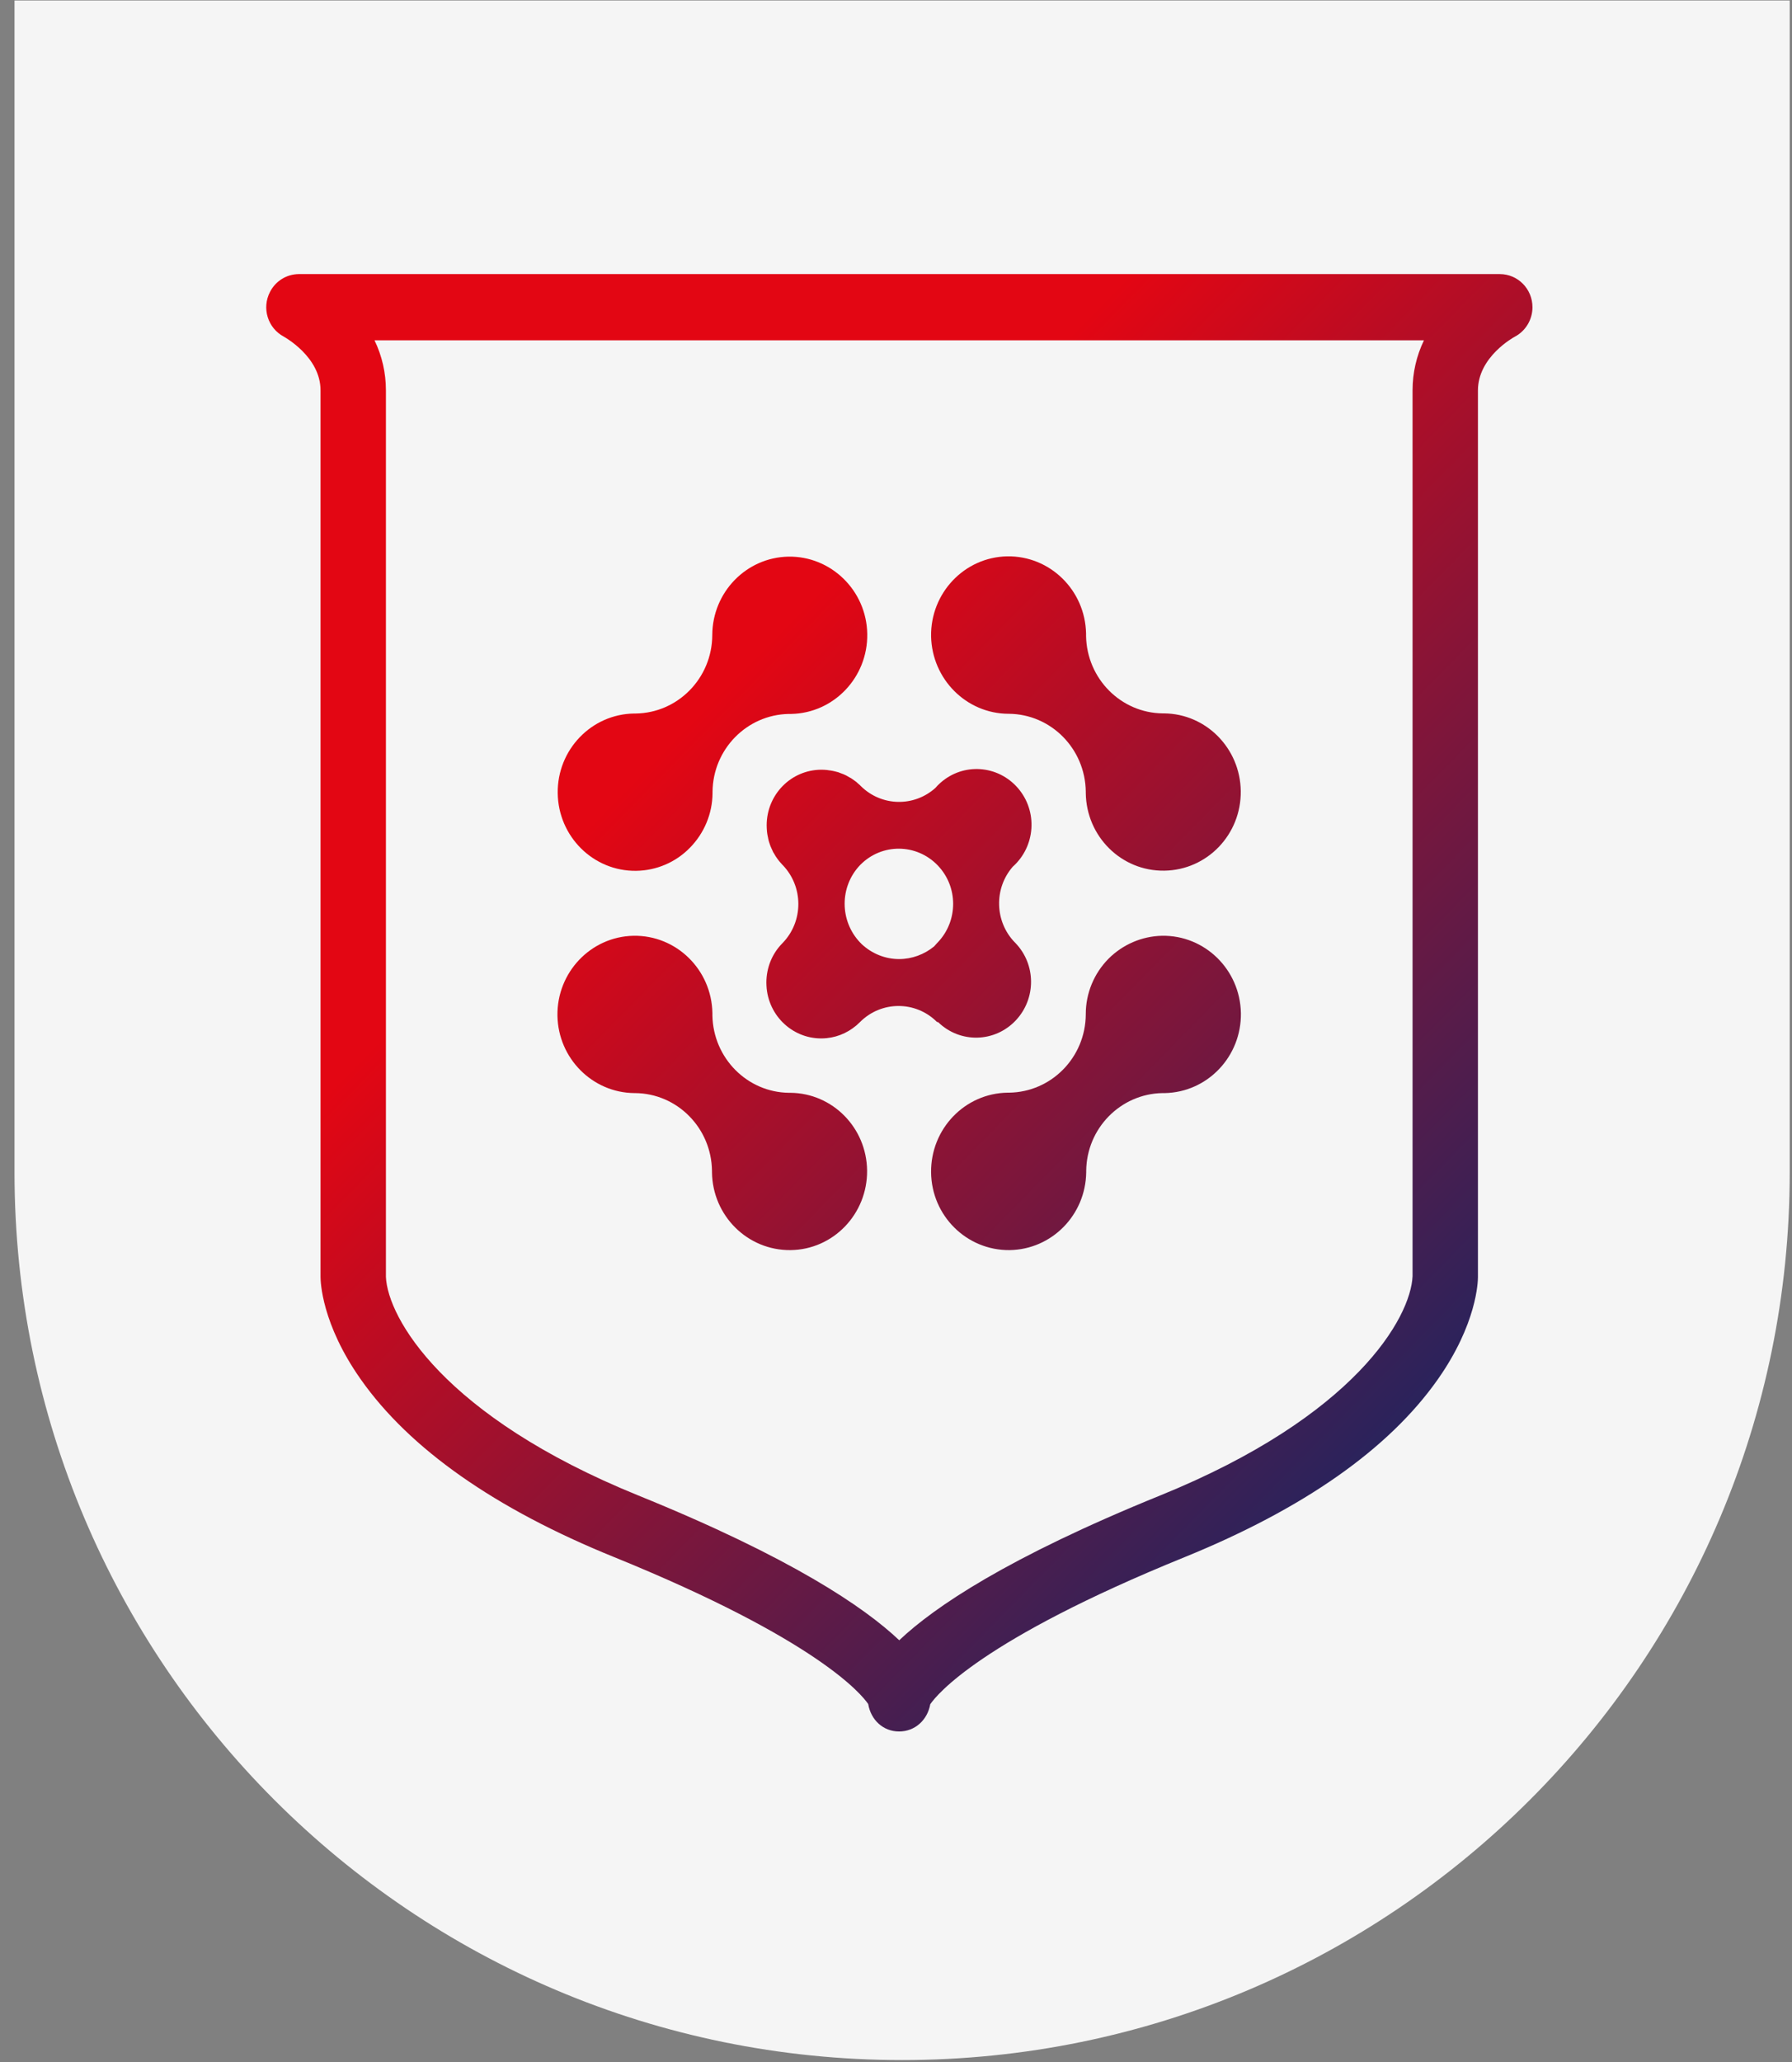
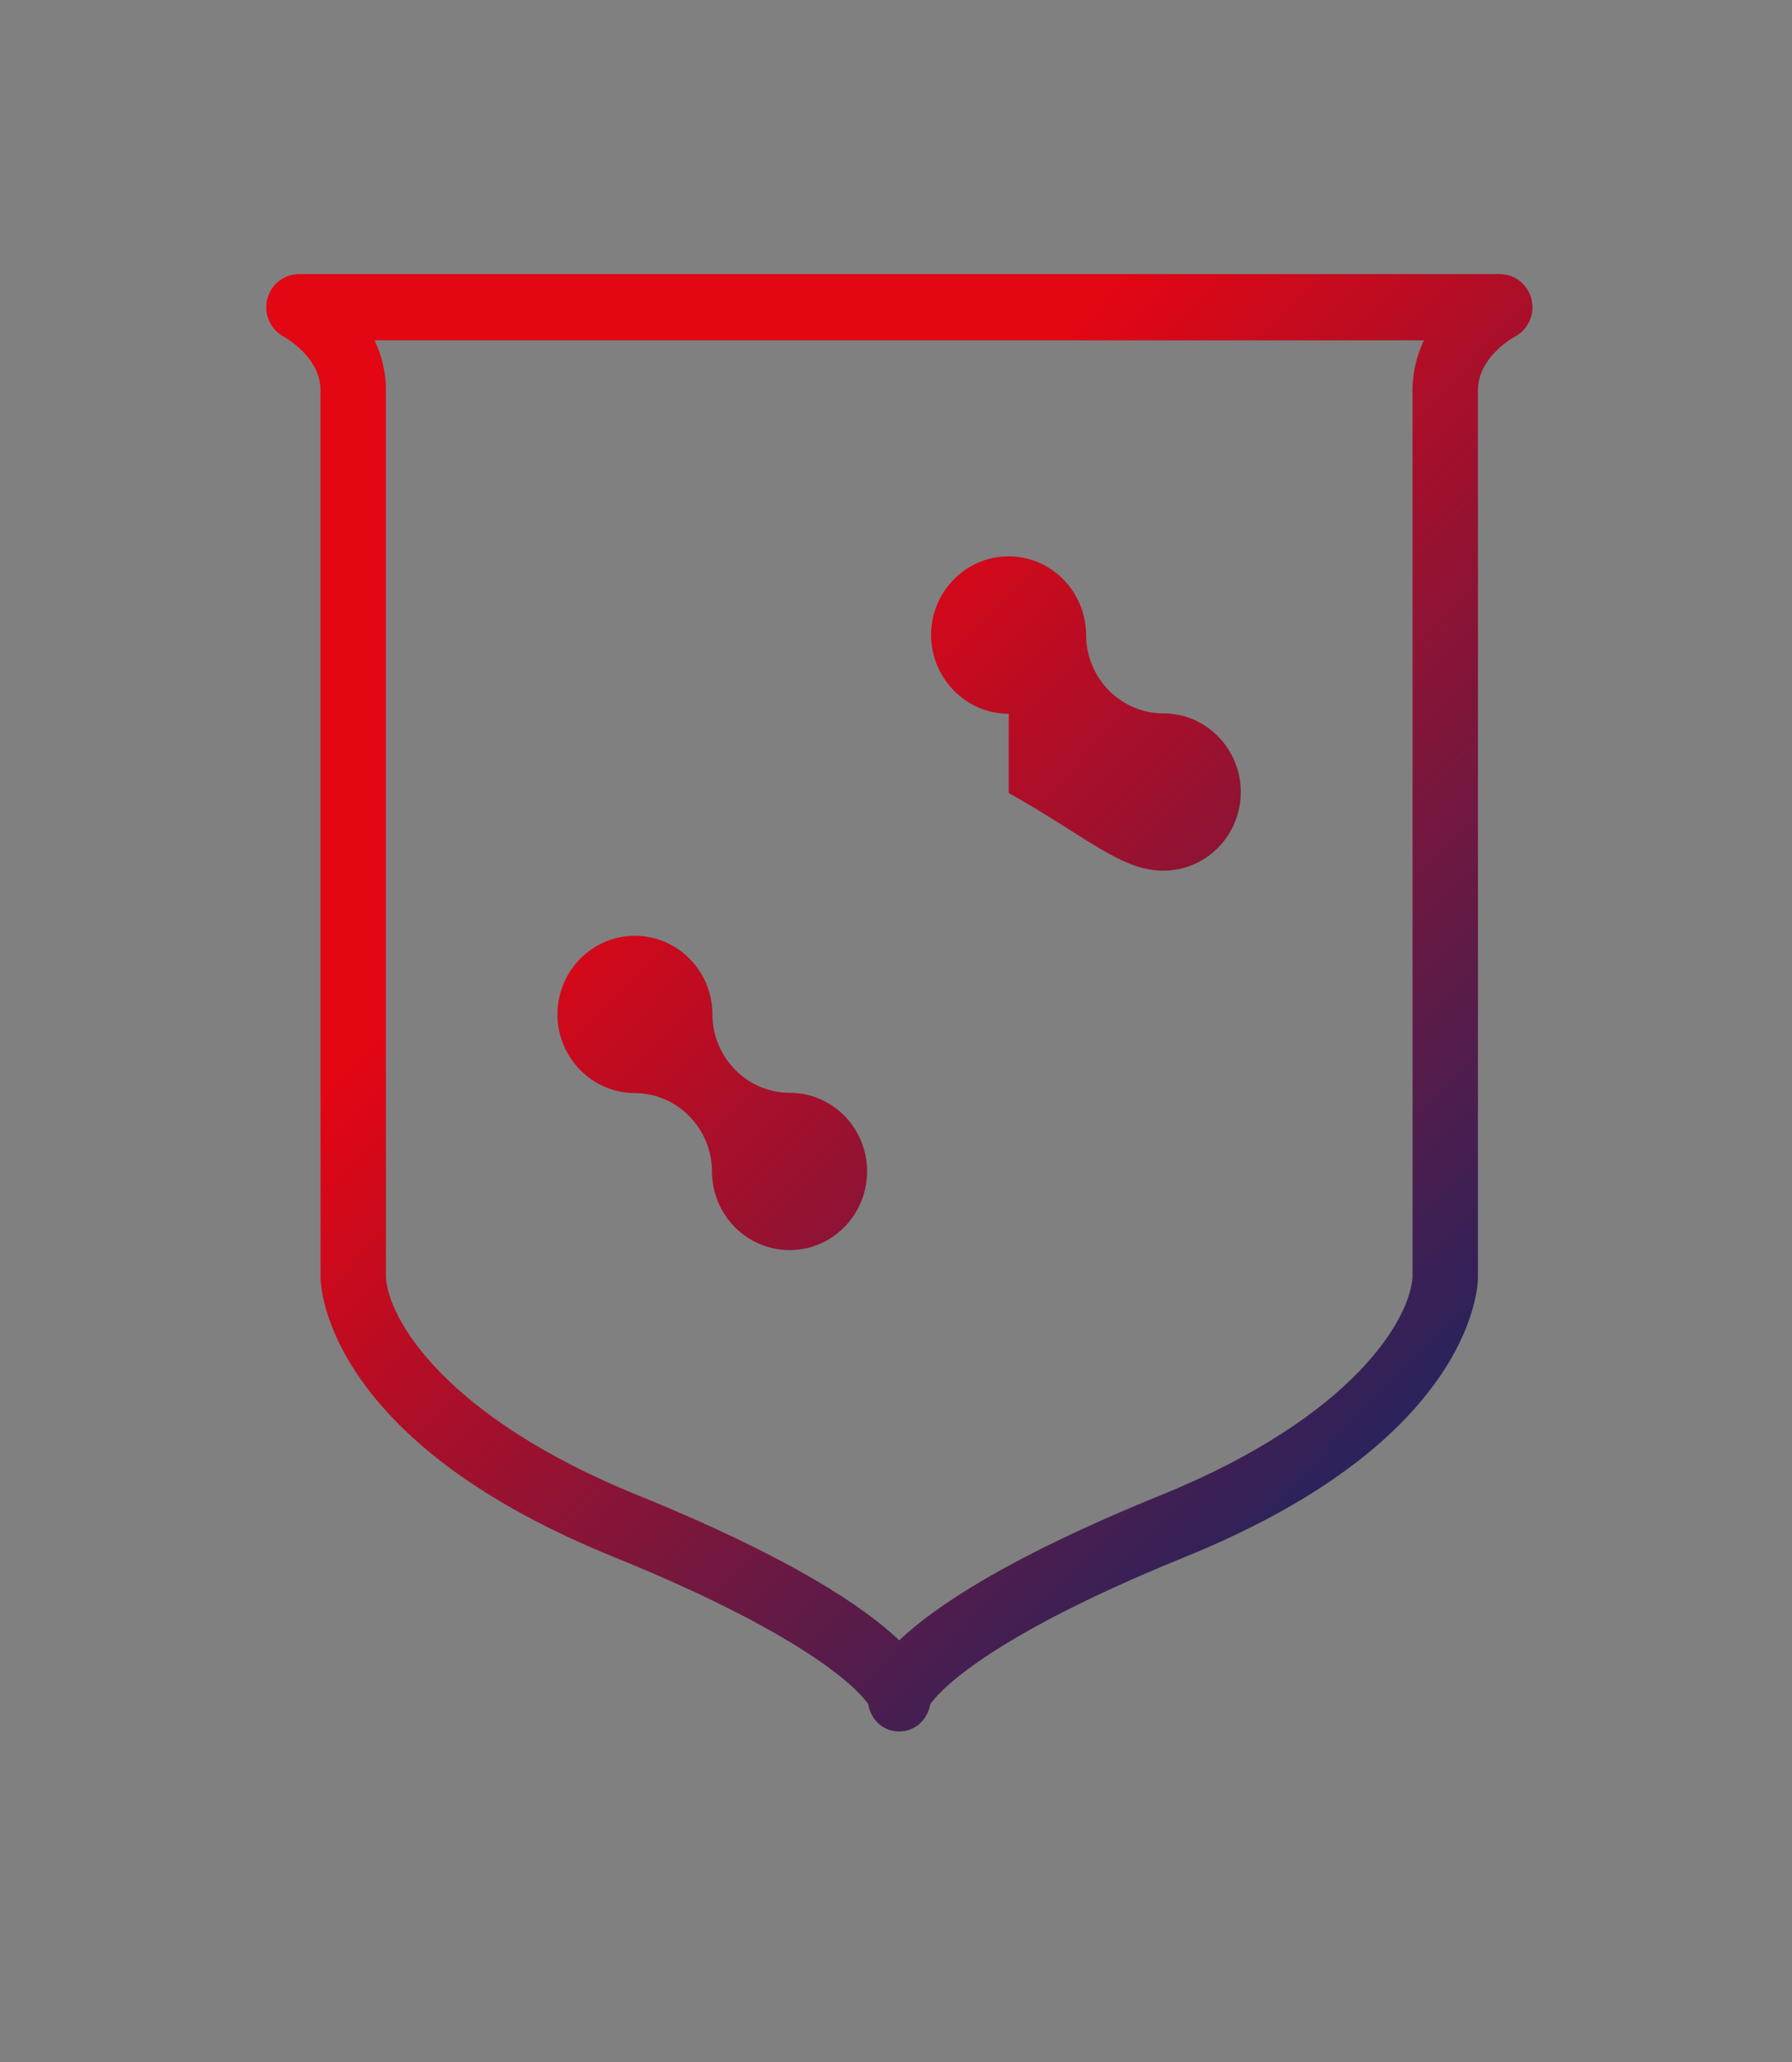
<svg xmlns="http://www.w3.org/2000/svg" width="93" height="107" viewBox="0 0 93 107" fill="none">
  <rect x="0" y="0" width="93" height="107" fill="#808080" stroke="none" />
-   <path d="M0.753 0.026H92.882V60.822C92.882 86.263 72.259 106.887 46.818 106.887C21.377 106.887 0.753 86.263 0.753 60.822V0.026Z" fill="#F5F5F5" />
  <g clip-path="url(#clip0_263_2291)">
    <path d="M46.661 89.838C45.831 89.838 45.195 89.237 45.058 88.416C44.733 87.933 42.452 85.09 31.868 80.789C25.688 78.284 21.262 75.177 18.721 71.565C16.692 68.686 16.635 66.495 16.635 66.254V20.251C16.635 18.5 14.743 17.481 14.729 17.466C13.898 17.027 13.573 15.987 14.014 15.144C14.303 14.58 14.873 14.228 15.501 14.221H77.835C78.773 14.221 79.531 14.99 79.531 15.943C79.531 16.587 79.171 17.181 78.607 17.474C78.557 17.503 76.701 18.514 76.701 20.258V66.261C76.701 66.503 76.644 68.693 74.615 71.573C72.074 75.184 67.648 78.284 61.468 80.797C50.884 85.097 48.61 87.94 48.278 88.424C48.134 89.237 47.491 89.838 46.661 89.838ZM19.436 17.657C19.826 18.463 20.028 19.349 20.028 20.251V66.254C20.122 68.349 22.981 73.478 33.131 77.595C41.058 80.811 44.849 83.383 46.668 85.105C48.487 83.383 52.285 80.811 60.205 77.595C70.355 73.478 73.214 68.349 73.308 66.217V20.251C73.308 19.349 73.51 18.463 73.9 17.657H19.436Z" fill="url(#paint0_linear_263_2291)" />
-     <path d="M48.689 53.037C49.83 54.143 51.628 54.099 52.718 52.941C53.779 51.813 53.772 50.04 52.696 48.926C52.682 48.912 52.675 48.897 52.66 48.89C51.62 47.813 51.577 46.098 52.559 44.97C53.743 43.915 53.866 42.091 52.826 40.889C51.787 39.688 49.989 39.563 48.805 40.618C48.711 40.699 48.624 40.787 48.545 40.882C47.433 41.878 45.758 41.842 44.69 40.801L44.668 40.779L44.661 40.772L44.625 40.735C44.596 40.706 44.56 40.677 44.524 40.648C44.488 40.618 44.466 40.596 44.444 40.574C44.401 40.538 44.358 40.508 44.314 40.479C44.285 40.457 44.257 40.435 44.22 40.413C44.177 40.384 44.134 40.354 44.083 40.333C44.047 40.31 44.018 40.296 43.982 40.274C43.939 40.245 43.888 40.223 43.838 40.201C43.802 40.186 43.773 40.164 43.737 40.157C43.686 40.135 43.628 40.12 43.578 40.098C43.542 40.083 43.513 40.069 43.477 40.061C43.419 40.047 43.361 40.032 43.304 40.017C43.267 40.01 43.239 40.003 43.203 39.995C43.138 39.981 43.072 39.974 43.008 39.966C42.979 39.959 42.95 39.959 42.921 39.952C42.827 39.944 42.733 39.937 42.632 39.937C41.058 39.937 39.788 41.226 39.788 42.824C39.788 42.926 39.795 43.021 39.802 43.117C39.802 43.139 39.809 43.16 39.809 43.182C39.816 43.256 39.831 43.329 39.845 43.402C39.853 43.424 39.86 43.453 39.86 43.475C39.874 43.541 39.889 43.615 39.91 43.681C39.918 43.703 39.925 43.725 39.932 43.747C39.954 43.812 39.975 43.879 40.004 43.944C40.011 43.966 40.026 43.988 40.033 44.01C40.062 44.076 40.091 44.135 40.12 44.201C40.127 44.223 40.141 44.237 40.156 44.26C40.192 44.318 40.228 44.384 40.264 44.443C40.279 44.457 40.293 44.479 40.3 44.494C40.343 44.553 40.38 44.611 40.423 44.662C40.437 44.677 40.452 44.692 40.459 44.706C40.502 44.758 40.546 44.809 40.596 44.86L40.611 44.875C41.701 45.996 41.708 47.798 40.618 48.926L40.582 48.963C40.062 49.498 39.773 50.223 39.773 50.978C39.773 51.08 39.78 51.183 39.788 51.285C39.947 52.868 41.34 54.026 42.907 53.864C43.556 53.798 44.156 53.505 44.617 53.044L44.632 53.029C45.737 51.923 47.513 51.916 48.624 53.022L48.689 53.037ZM46.661 49.762C45.946 49.762 45.253 49.483 44.726 48.992C44.711 48.978 44.697 48.963 44.682 48.948C44.675 48.934 44.661 48.919 44.646 48.912C43.571 47.791 43.563 46.011 44.632 44.889L44.646 44.875L44.661 44.86C45.773 43.747 47.556 43.761 48.653 44.889C49.736 46.003 49.736 47.783 48.66 48.904L48.624 48.941C48.574 48.992 48.531 49.051 48.48 49.102C47.975 49.52 47.325 49.762 46.661 49.762Z" fill="url(#paint1_linear_263_2291)" />
-     <path d="M52.328 37.035H52.35C54.544 37.05 56.32 38.845 56.349 41.072V41.146C56.378 43.402 58.197 45.205 60.421 45.175C62.645 45.146 64.421 43.3 64.392 41.043C64.363 38.831 62.601 37.035 60.414 37.014C60.392 37.014 60.363 37.014 60.342 37.014C58.169 36.992 56.407 35.211 56.364 33.006V32.874C56.32 30.617 54.487 28.83 52.27 28.866C50.047 28.91 48.285 30.771 48.321 33.021C48.372 35.241 50.148 37.021 52.328 37.035Z" fill="url(#paint2_linear_263_2291)" />
+     <path d="M52.328 37.035H52.35V41.146C56.378 43.402 58.197 45.205 60.421 45.175C62.645 45.146 64.421 43.3 64.392 41.043C64.363 38.831 62.601 37.035 60.414 37.014C60.392 37.014 60.363 37.014 60.342 37.014C58.169 36.992 56.407 35.211 56.364 33.006V32.874C56.32 30.617 54.487 28.83 52.27 28.866C50.047 28.91 48.285 30.771 48.321 33.021C48.372 35.241 50.148 37.021 52.328 37.035Z" fill="url(#paint2_linear_263_2291)" />
    <path d="M41.022 56.7C41.001 56.7 40.972 56.7 40.95 56.7C38.777 56.678 37.015 54.898 36.972 52.692V52.56C36.929 50.304 35.095 48.516 32.879 48.553C30.655 48.597 28.893 50.458 28.93 52.707C28.973 54.919 30.749 56.7 32.929 56.715H32.951C35.145 56.729 36.922 58.524 36.95 60.751V60.825C36.979 63.081 38.799 64.883 41.022 64.862C43.246 64.84 45.022 62.986 45 60.729C44.971 58.51 43.21 56.722 41.022 56.7Z" fill="url(#paint3_linear_263_2291)" />
-     <path d="M57.526 49.747C56.775 50.509 56.349 51.535 56.349 52.612V52.634C56.335 54.861 54.566 56.663 52.371 56.693H52.299C50.076 56.722 48.3 58.568 48.321 60.825C48.343 63.081 50.169 64.883 52.393 64.862C54.581 64.832 56.342 63.044 56.371 60.825C56.371 60.803 56.371 60.773 56.371 60.751C56.393 58.546 58.147 56.758 60.32 56.715H60.45C62.674 56.67 64.435 54.81 64.399 52.56C64.356 50.304 62.522 48.516 60.306 48.553C59.259 48.575 58.263 49.007 57.526 49.747Z" fill="url(#paint4_linear_263_2291)" />
-     <path d="M35.803 43.988C36.546 43.234 36.972 42.215 36.979 41.153C36.979 41.131 36.979 41.102 36.979 41.08C37.001 38.874 38.755 37.087 40.928 37.043H41.058C43.282 36.999 45.044 35.138 45.008 32.889C44.971 30.64 43.13 28.845 40.914 28.881C38.727 28.925 36.979 30.727 36.965 32.94V32.962C36.95 35.189 35.182 36.992 32.987 37.021H32.915C30.691 37.05 28.915 38.904 28.944 41.153C28.973 43.41 30.799 45.212 33.016 45.183C34.063 45.168 35.066 44.743 35.803 43.988Z" fill="url(#paint5_linear_263_2291)" />
  </g>
  <defs>
    <linearGradient id="paint0_linear_263_2291" x1="39.433" y1="33.786" x2="76.637" y2="70.257" gradientUnits="userSpaceOnUse">
      <stop stop-color="#E30613" />
      <stop offset="1" stop-color="#29235C" />
    </linearGradient>
    <linearGradient id="paint1_linear_263_2291" x1="36.584" y1="36.693" x2="73.787" y2="73.164" gradientUnits="userSpaceOnUse">
      <stop stop-color="#E30613" />
      <stop offset="1" stop-color="#29235C" />
    </linearGradient>
    <linearGradient id="paint2_linear_263_2291" x1="46.258" y1="26.823" x2="83.463" y2="63.294" gradientUnits="userSpaceOnUse">
      <stop stop-color="#E30613" />
      <stop offset="1" stop-color="#29235C" />
    </linearGradient>
    <linearGradient id="paint3_linear_263_2291" x1="26.91" y1="46.561" x2="64.114" y2="83.032" gradientUnits="userSpaceOnUse">
      <stop stop-color="#E30613" />
      <stop offset="1" stop-color="#29235C" />
    </linearGradient>
    <linearGradient id="paint4_linear_263_2291" x1="36.558" y1="36.719" x2="73.761" y2="73.191" gradientUnits="userSpaceOnUse">
      <stop stop-color="#E30613" />
      <stop offset="1" stop-color="#29235C" />
    </linearGradient>
    <linearGradient id="paint5_linear_263_2291" x1="36.609" y1="36.666" x2="73.814" y2="73.137" gradientUnits="userSpaceOnUse">
      <stop stop-color="#E30613" />
      <stop offset="1" stop-color="#29235C" />
    </linearGradient>
    <clipPath id="clip0_263_2291">
      <rect width="66.305" height="76.737" fill="white" transform="translate(13.602 13.657)" />
    </clipPath>
  </defs>
</svg>